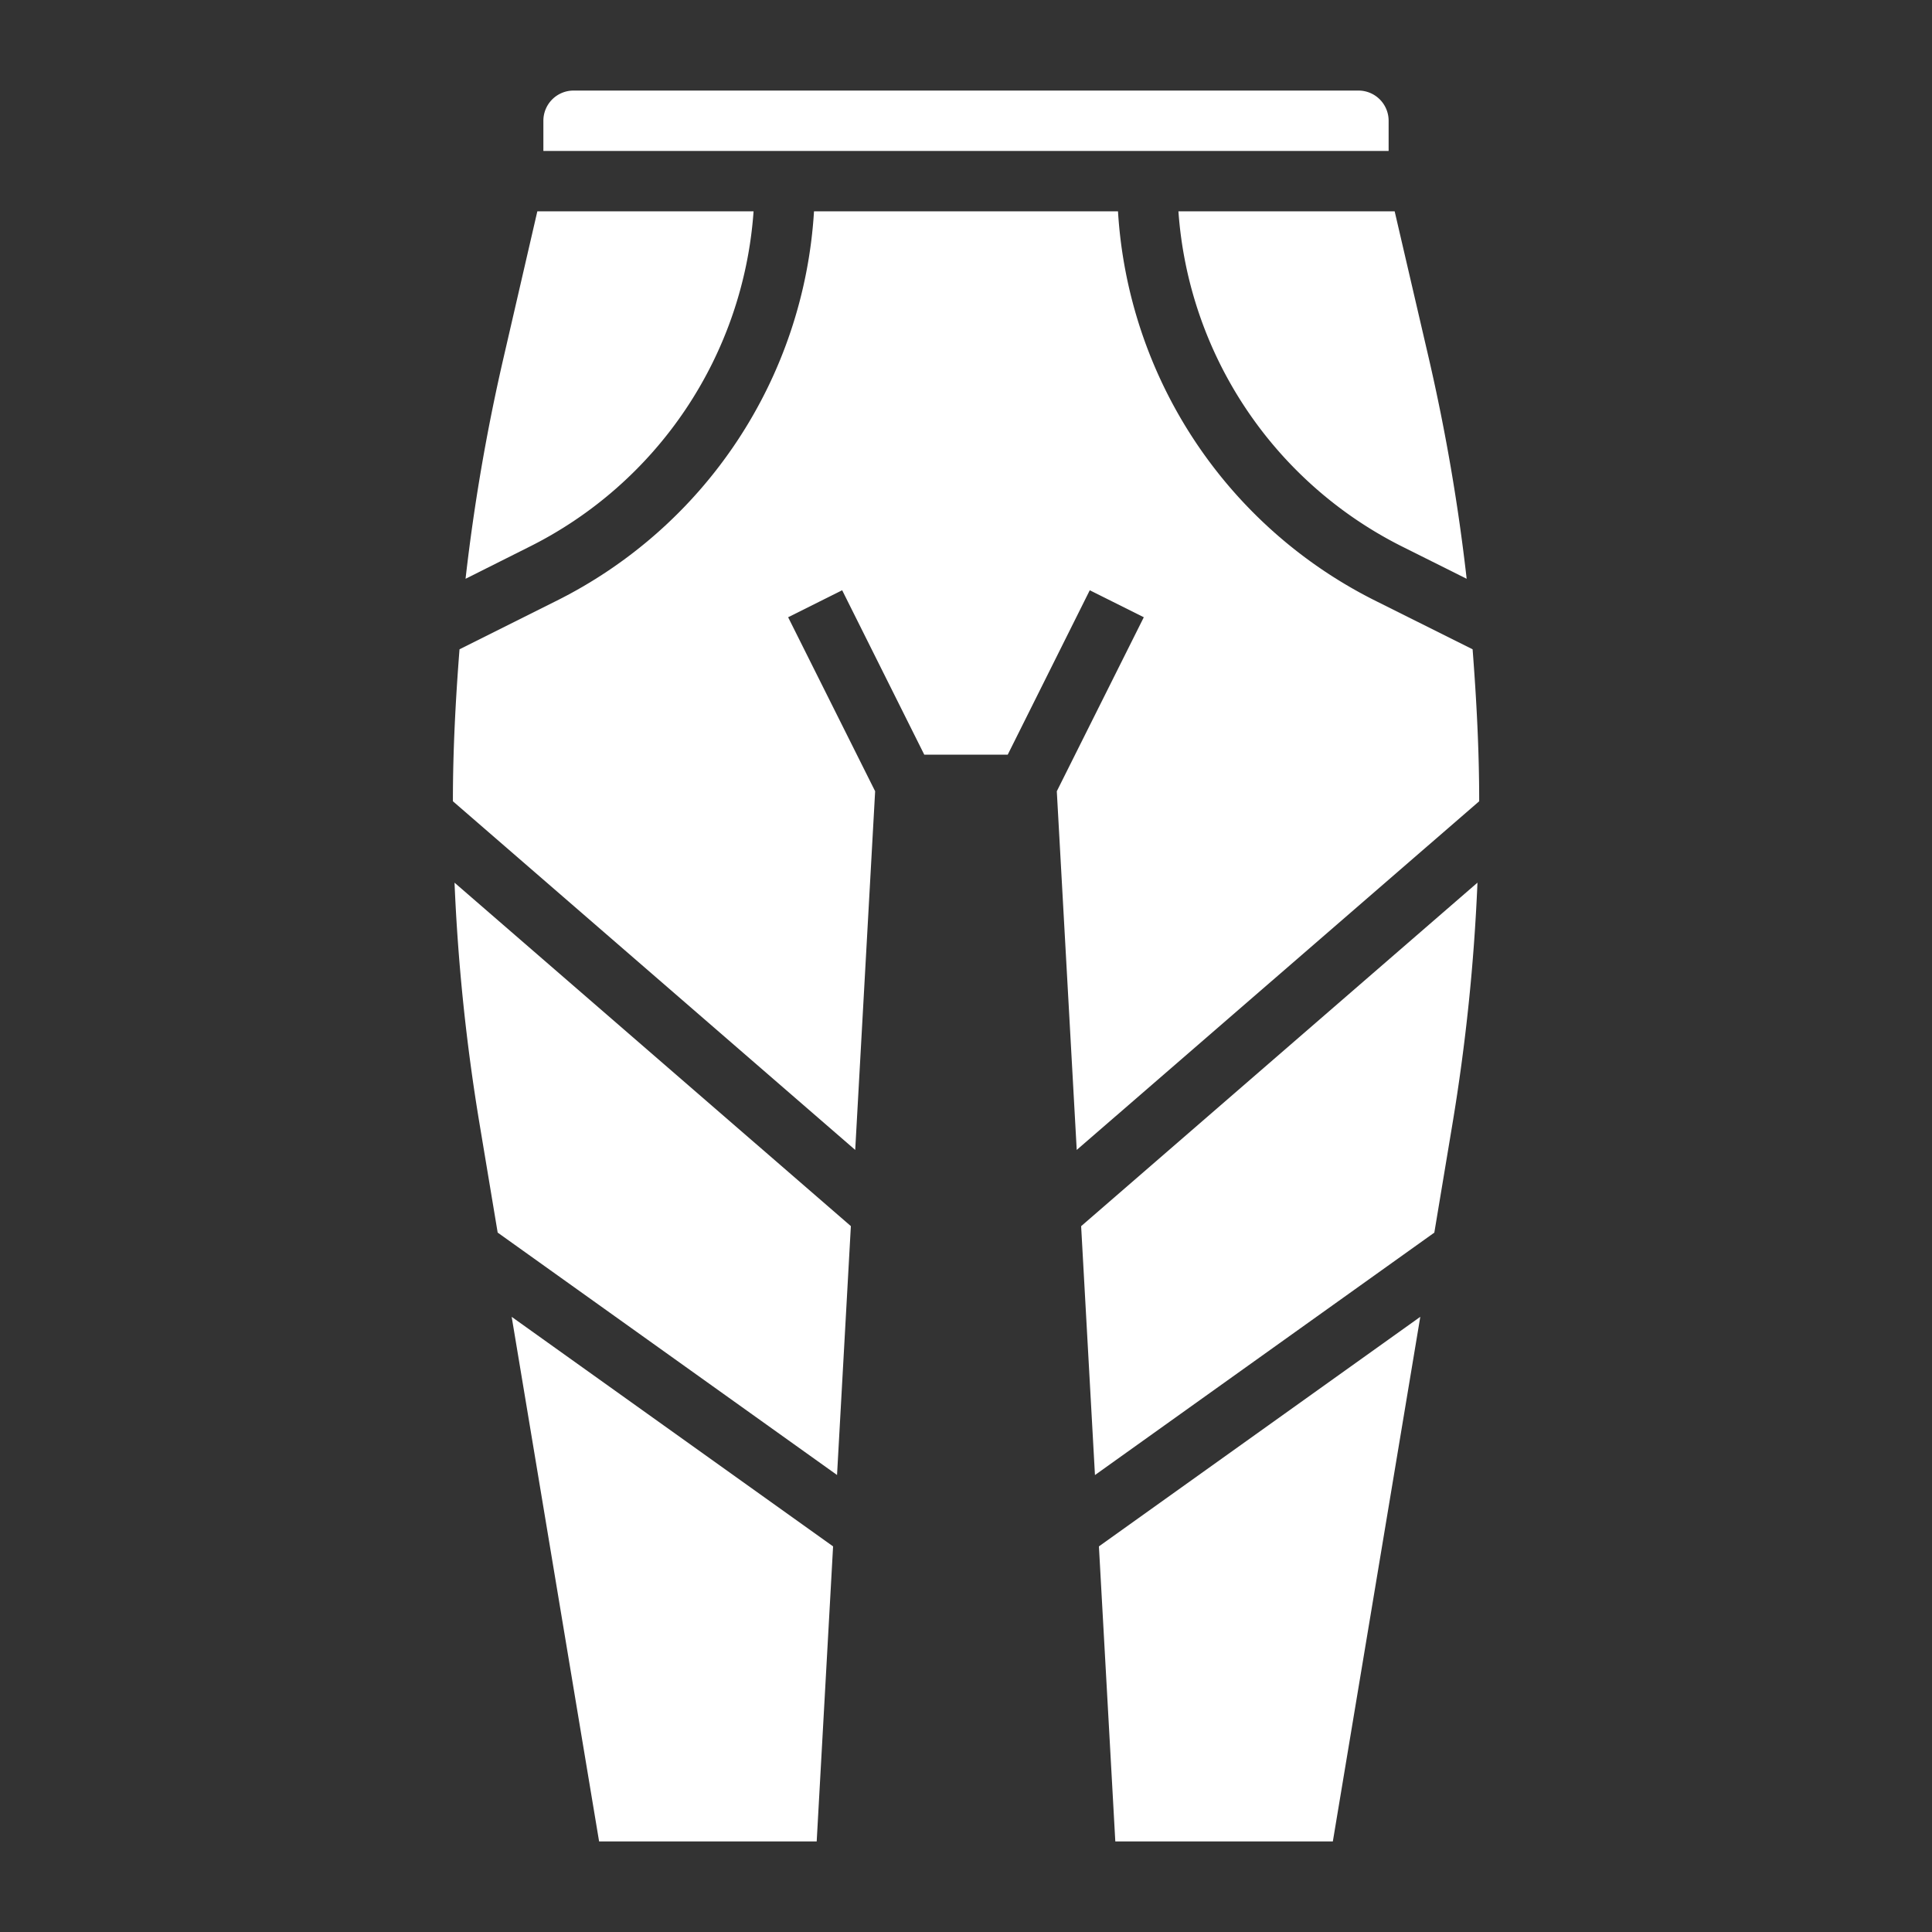
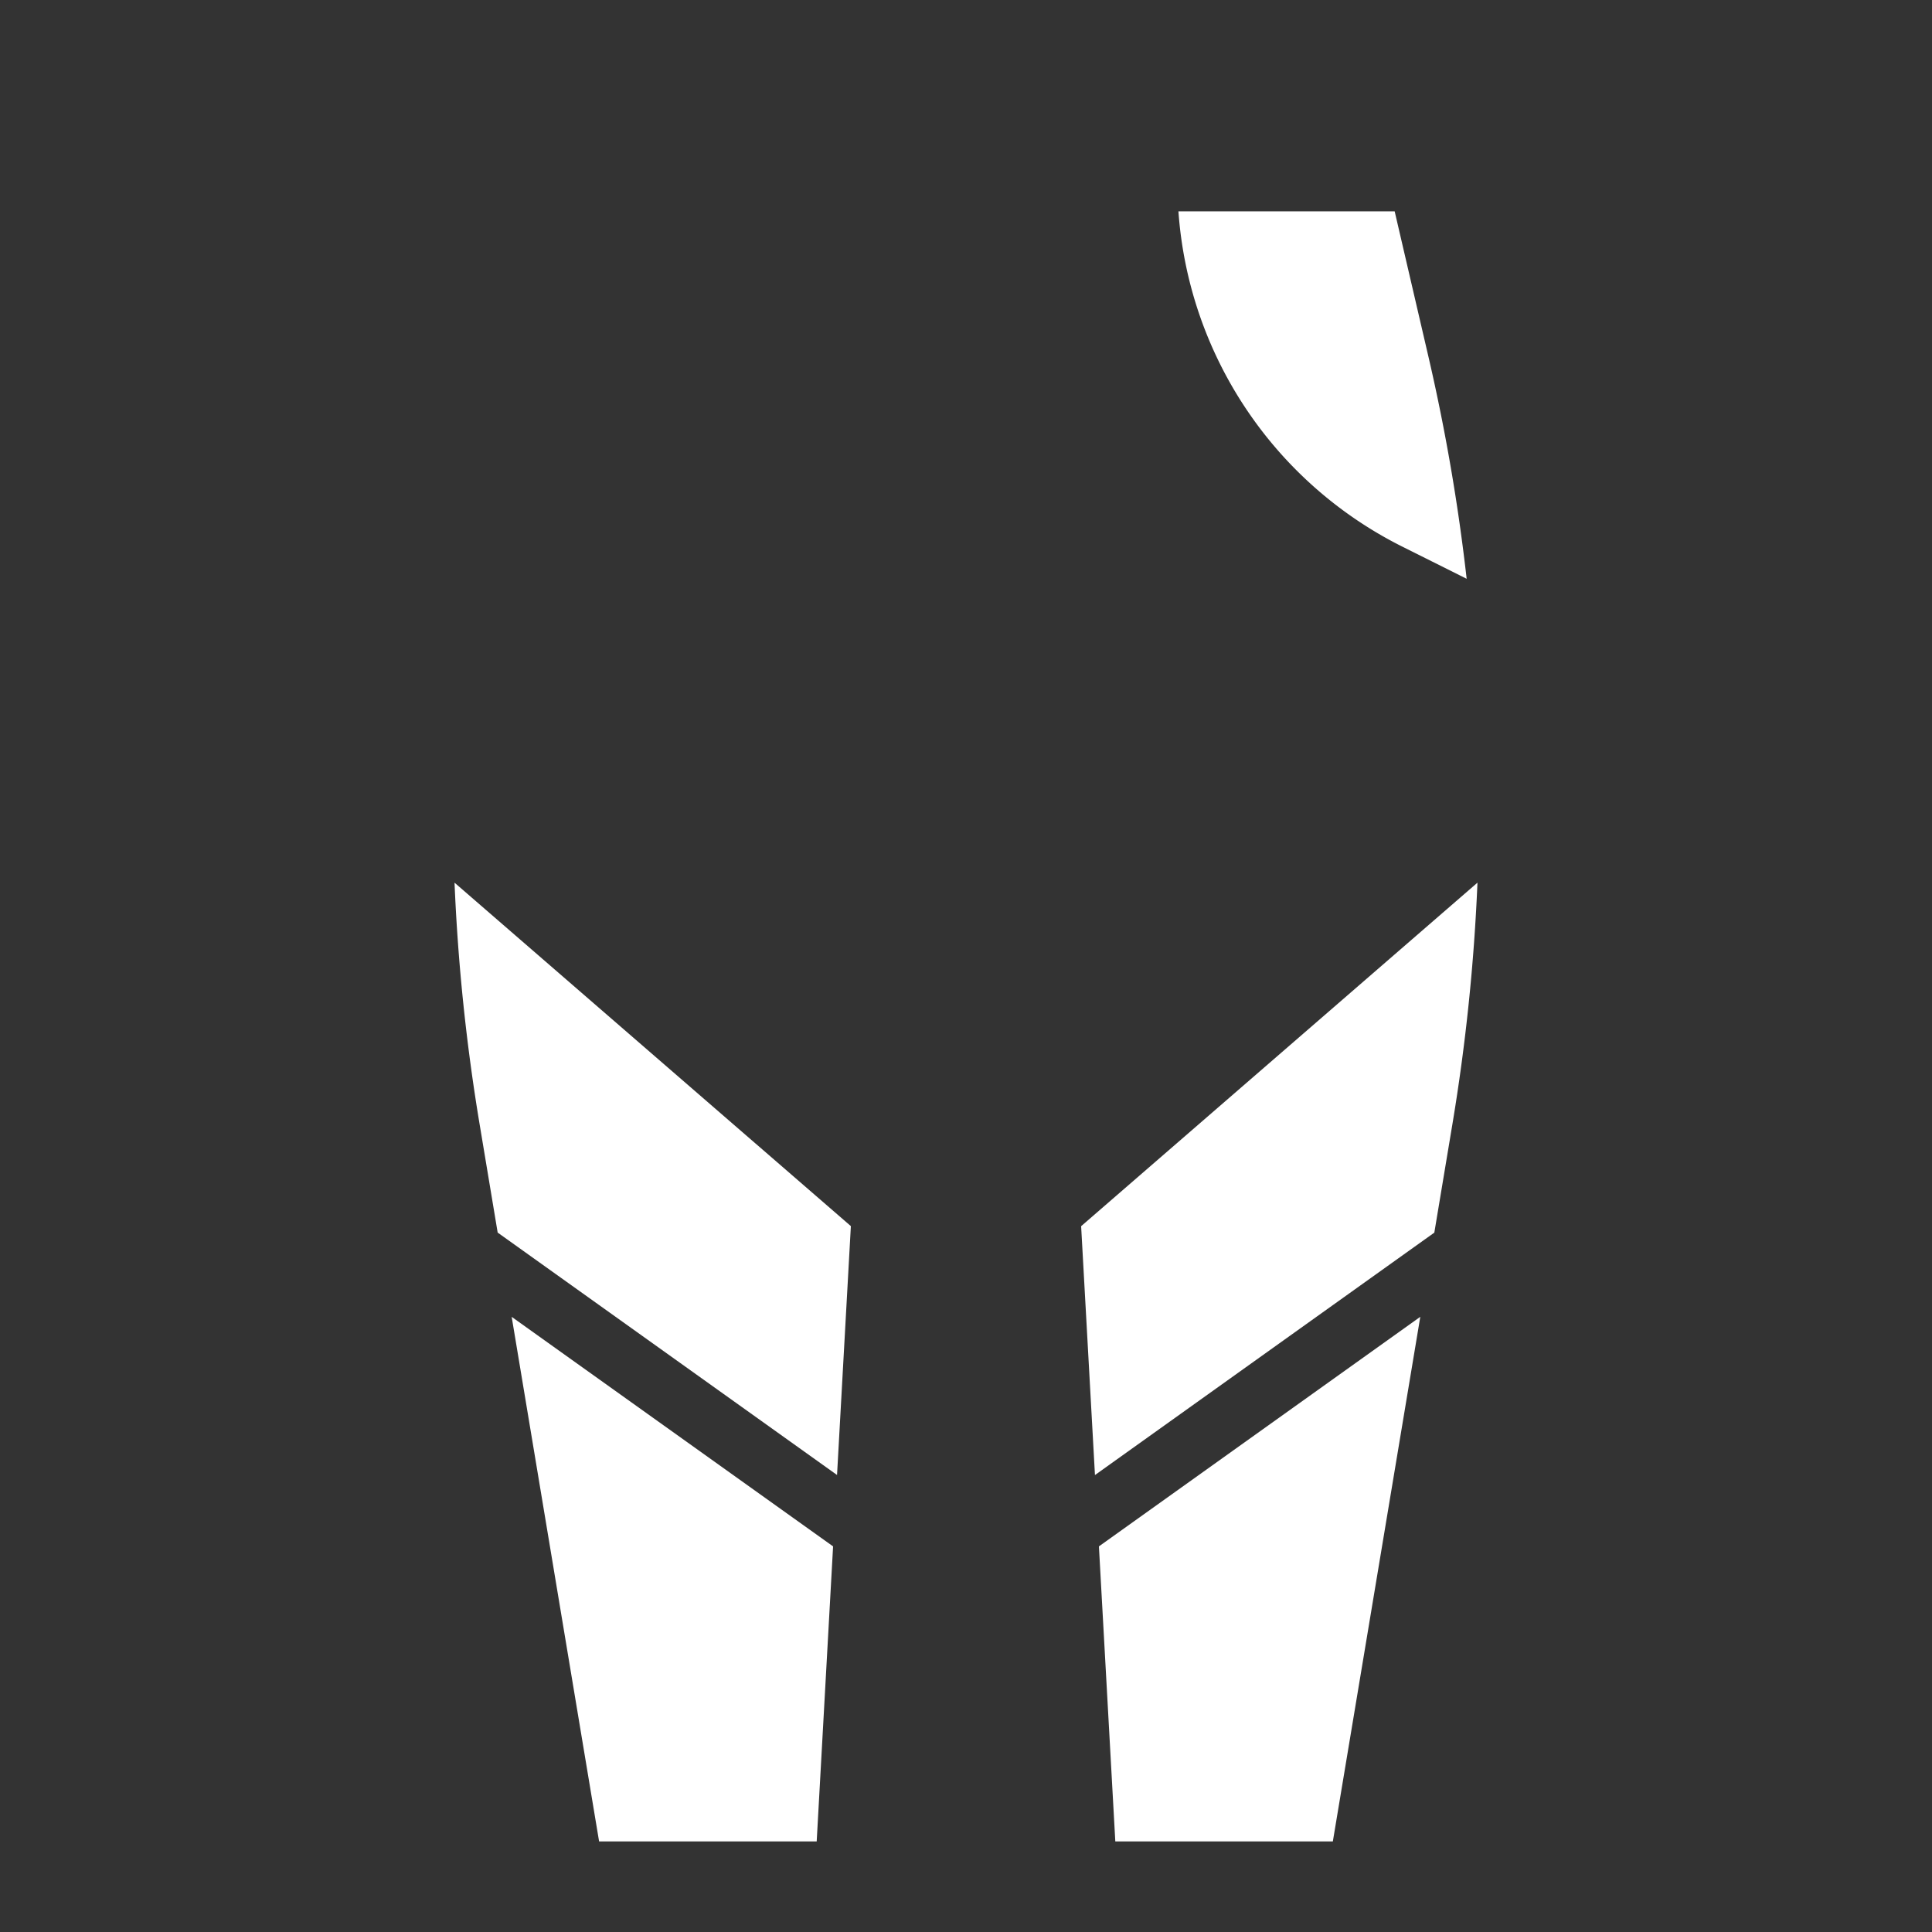
<svg xmlns="http://www.w3.org/2000/svg" version="1.1" width="72" height="72" x="0" y="0" viewBox="0 0 64 64" style="enable-background:new 0 0 512 512" xml:space="preserve" class="">
  <rect x="0" y="0" width="64" height="64" fill="#333333" stroke="none" />
  <g>
-     <path d="m46 4a1 1 0 0 0 -1-1h-26a1 1 0 0 0 -1 1v1h28z" fill="#ffffff" data-original="#000000" class="" />
    <path d="m19.846 61h7.208l.543-9.774-10.647-7.604z" fill="#ffffff" data-original="#000000" class="" />
-     <path d="m24.963 7h-7.163l-1.128 4.888a65.289 65.289 0 0 0 -1.25 7.285l2.078-1.042a13.481 13.481 0 0 0 7.463-11.131z" fill="#ffffff" data-original="#000000" class="" />
    <path d="m46.5 18.131 2.085 1.042a65.022 65.022 0 0 0 -1.249-7.283l-1.136-4.89h-7.163a13.481 13.481 0 0 0 7.463 11.131z" fill="#ffffff" data-original="#000000" class="" />
    <path d="m36.272 48.863 11.242-8.031.6-3.6a65.175 65.175 0 0 0 .829-7.993l-13.129 11.38z" fill="#ffffff" data-original="#000000" class="" />
-     <path d="m48.782 21.509-3.182-1.589a15.465 15.465 0 0 1 -8.565-12.92h-10.07a15.465 15.465 0 0 1 -8.565 12.92l-3.178 1.589c-.13 1.671-.219 3.345-.219 5.02v.014l13.327 11.55.66-11.882-2.882-5.764 1.79-.894 2.72 5.447h2.764l2.718-5.447 1.79.894-2.882 5.764.66 11.882 13.332-11.55v-.015c0-1.674-.089-3.348-.218-5.019z" fill="#ffffff" data-original="#000000" class="" />
    <path d="m15.886 37.231.6 3.6 11.242 8.03.458-8.244-13.129-11.377a65.142 65.142 0 0 0 .829 7.991z" fill="#ffffff" data-original="#000000" class="" />
    <path d="m36.946 61h7.206l2.897-17.379-10.646 7.605z" fill="#ffffff" data-original="#000000" class="" />
  </g>
</svg>